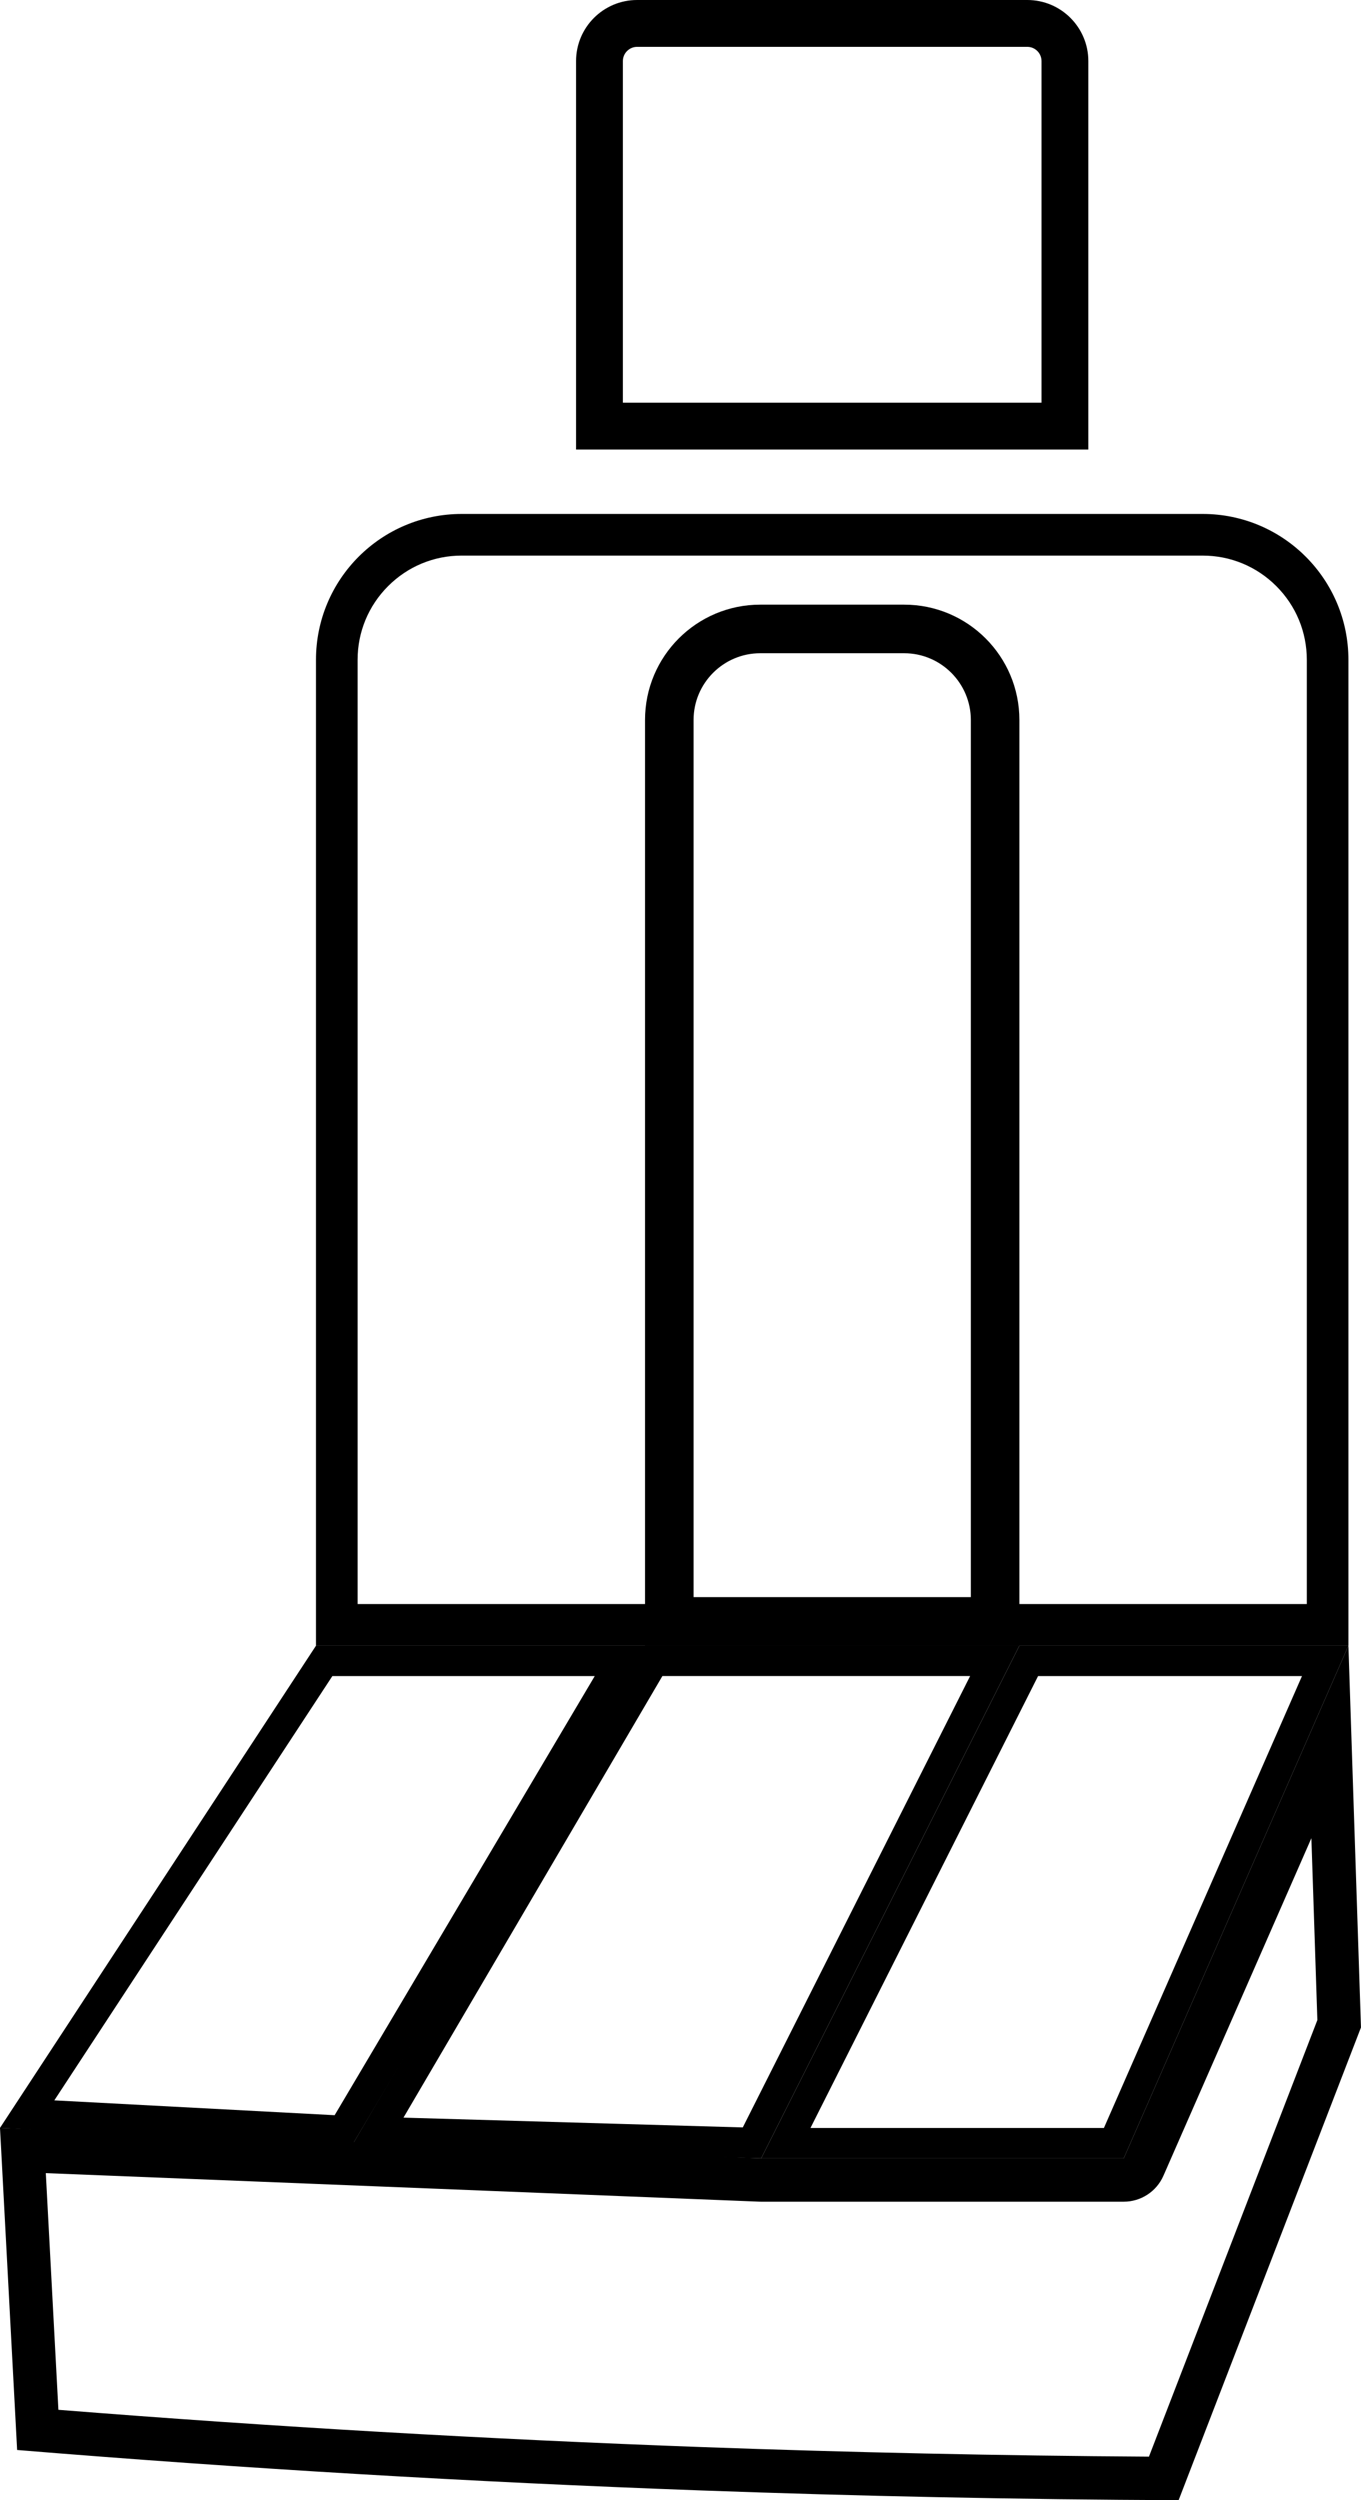
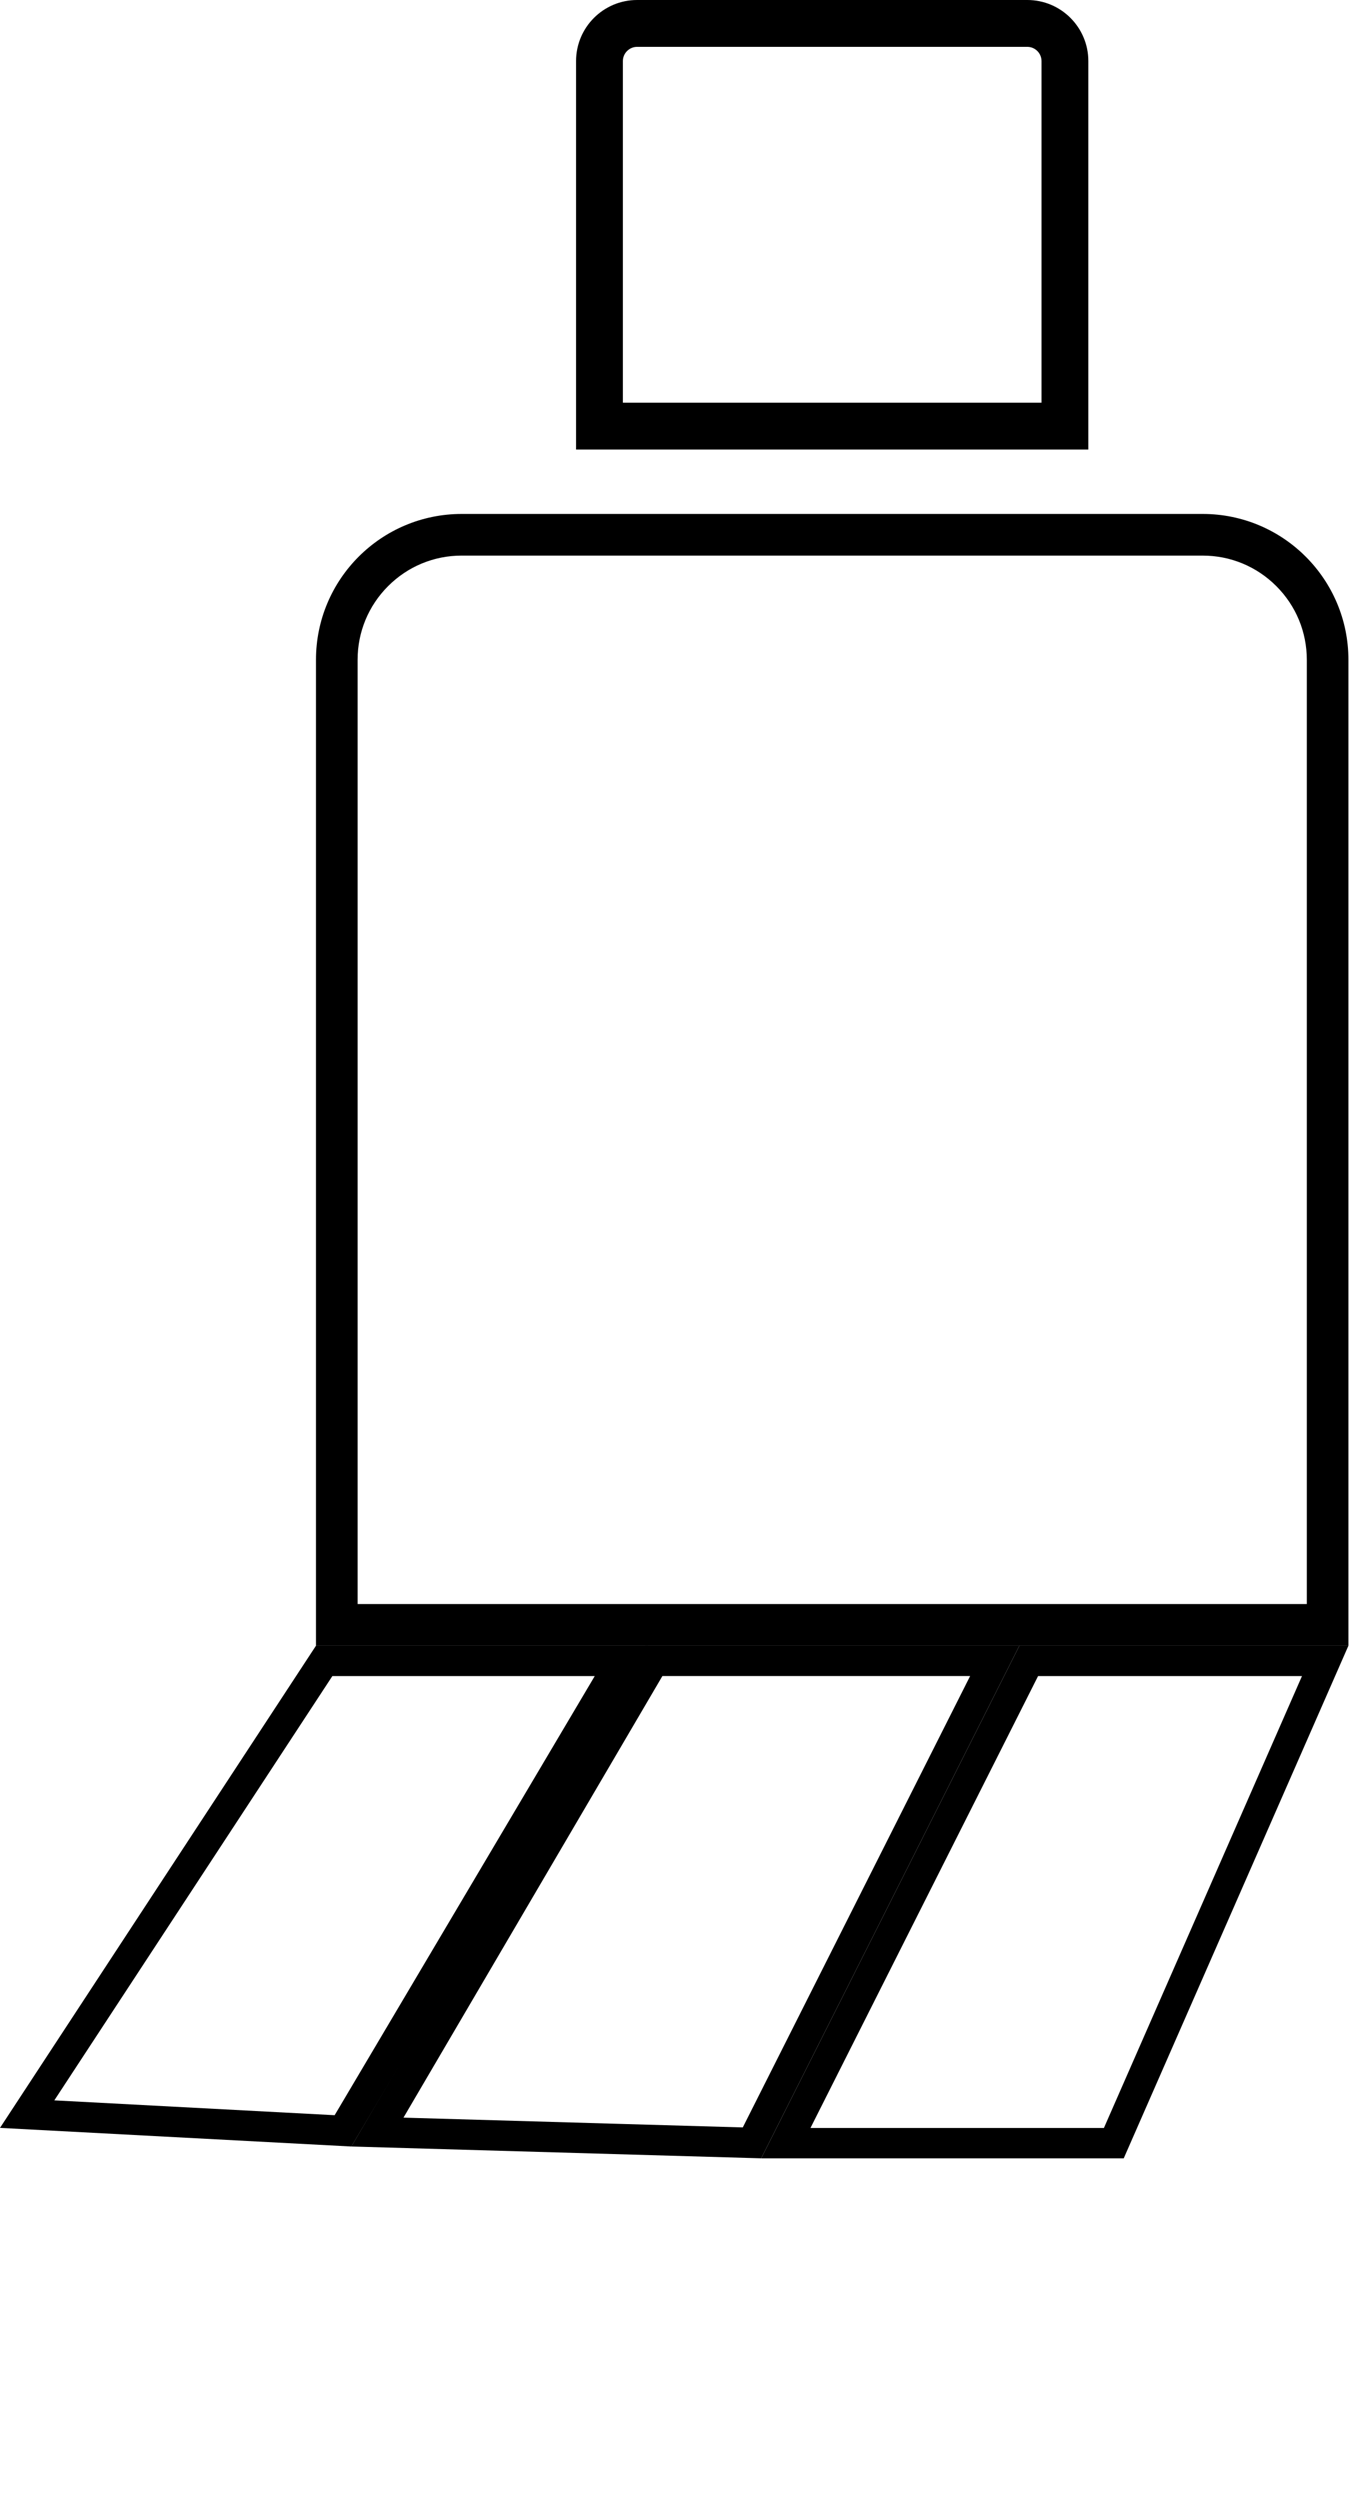
<svg xmlns="http://www.w3.org/2000/svg" data-name="Layer 1" height="2881.9" preserveAspectRatio="xMidYMid meet" version="1.0" viewBox="-0.0 -0.0 1569.9 2881.9" width="1569.9" zoomAndPan="magnify">
  <g id="change1_1">
    <path d="M1184.94,54c9.07,0,16.45,7.38,16.45,16.45V464.18h-482.91V70.45c0-9.07,7.38-16.45,16.45-16.45h450m0-54h-450c-38.91,0-70.45,31.54-70.45,70.45v447.73h590.91V70.45c0-38.91-31.54-70.45-70.45-70.45h0Z" />
  </g>
  <g id="change1_2">
    <path d="M1387.26,640.43c32.09,0,62.26,12.5,84.95,35.19,22.69,22.69,35.19,52.86,35.19,84.95V1848.97H412.49V760.56c0-32.09,12.5-62.26,35.19-84.95,22.69-22.69,52.86-35.19,84.95-35.19h854.64m0-48H532.62c-92.86,0-168.14,75.28-168.14,168.14V1896.97H1555.4V760.56c0-92.86-75.28-168.14-168.14-168.14h0Z" />
  </g>
  <g id="change1_3">
-     <path d="M1042.94,752.97c42.41,0,76.91,34.5,76.91,76.91v1011.09h-319.82V829.88c0-42.41,34.5-76.91,76.91-76.91h166m0-56h-166c-73.4,0-132.91,59.51-132.91,132.91V1896.97h431.82V829.88c0-73.4-59.51-132.91-132.91-132.91h0Z" />
-   </g>
+     </g>
  <g id="change1_4">
    <path d="M1119.02,1931.97l-48.58,96.38-213.65,423.9-135.33-3.9-256.05-7.39,177.86-303.12,120.8-205.88h354.94m56.83-35h-431.82c-112.91,192.42-225.82,384.85-338.73,577.27,157.58,4.55,315.15,9.09,472.73,13.64,99.27-196.97,198.55-393.94,297.82-590.91h0Z" />
  </g>
  <g id="change1_5">
    <path d="M686.05,1931.97l-100.65,169.8-199.4,336.4-323.34-17.12,148.85-226.98,171.88-262.1h302.66m61.43-35H364.49C242.99,2082.24,121.5,2267.51,0,2452.78c135.1,7.16,270.2,14.31,405.3,21.47,114.06-192.42,228.12-384.85,342.18-577.27h0Z" />
  </g>
  <g id="change1_6">
    <path d="M1501.83,1931.97l-228.48,520.91h-338.48l262.54-520.91h304.42m53.57-35h-379.55l-297.82,590.91h418.18l259.18-590.91h0Z" />
  </g>
  <g id="change1_7">
-     <path d="M1512.67,2118.85l6.9,209.64-84.5,218.9-109.77,284.36c-171.51-1.13-344.91-4.85-515.96-11.07-246.31-8.96-495.69-23.39-741.98-42.94l-14.52-272.82,823.19,32.91c.67,.03,1.33,.04,2,.04h418.18c19.85,0,37.82-11.74,45.79-29.92l129.59-295.45,41.08-93.66m42.72-221.88c-86.39,196.97-172.79,393.94-259.18,590.91h-418.18c-292.68-11.7-585.35-23.4-878.03-35.1,6.59,123.76,13.18,247.53,19.76,371.29,262.38,21.5,524.97,37.03,787.76,46.59,183.89,6.69,367.89,10.45,552,11.29,70.12-181.65,140.24-363.29,210.35-544.94-4.83-146.68-9.66-293.36-14.49-440.04h0Z" />
-   </g>
+     </g>
</svg>